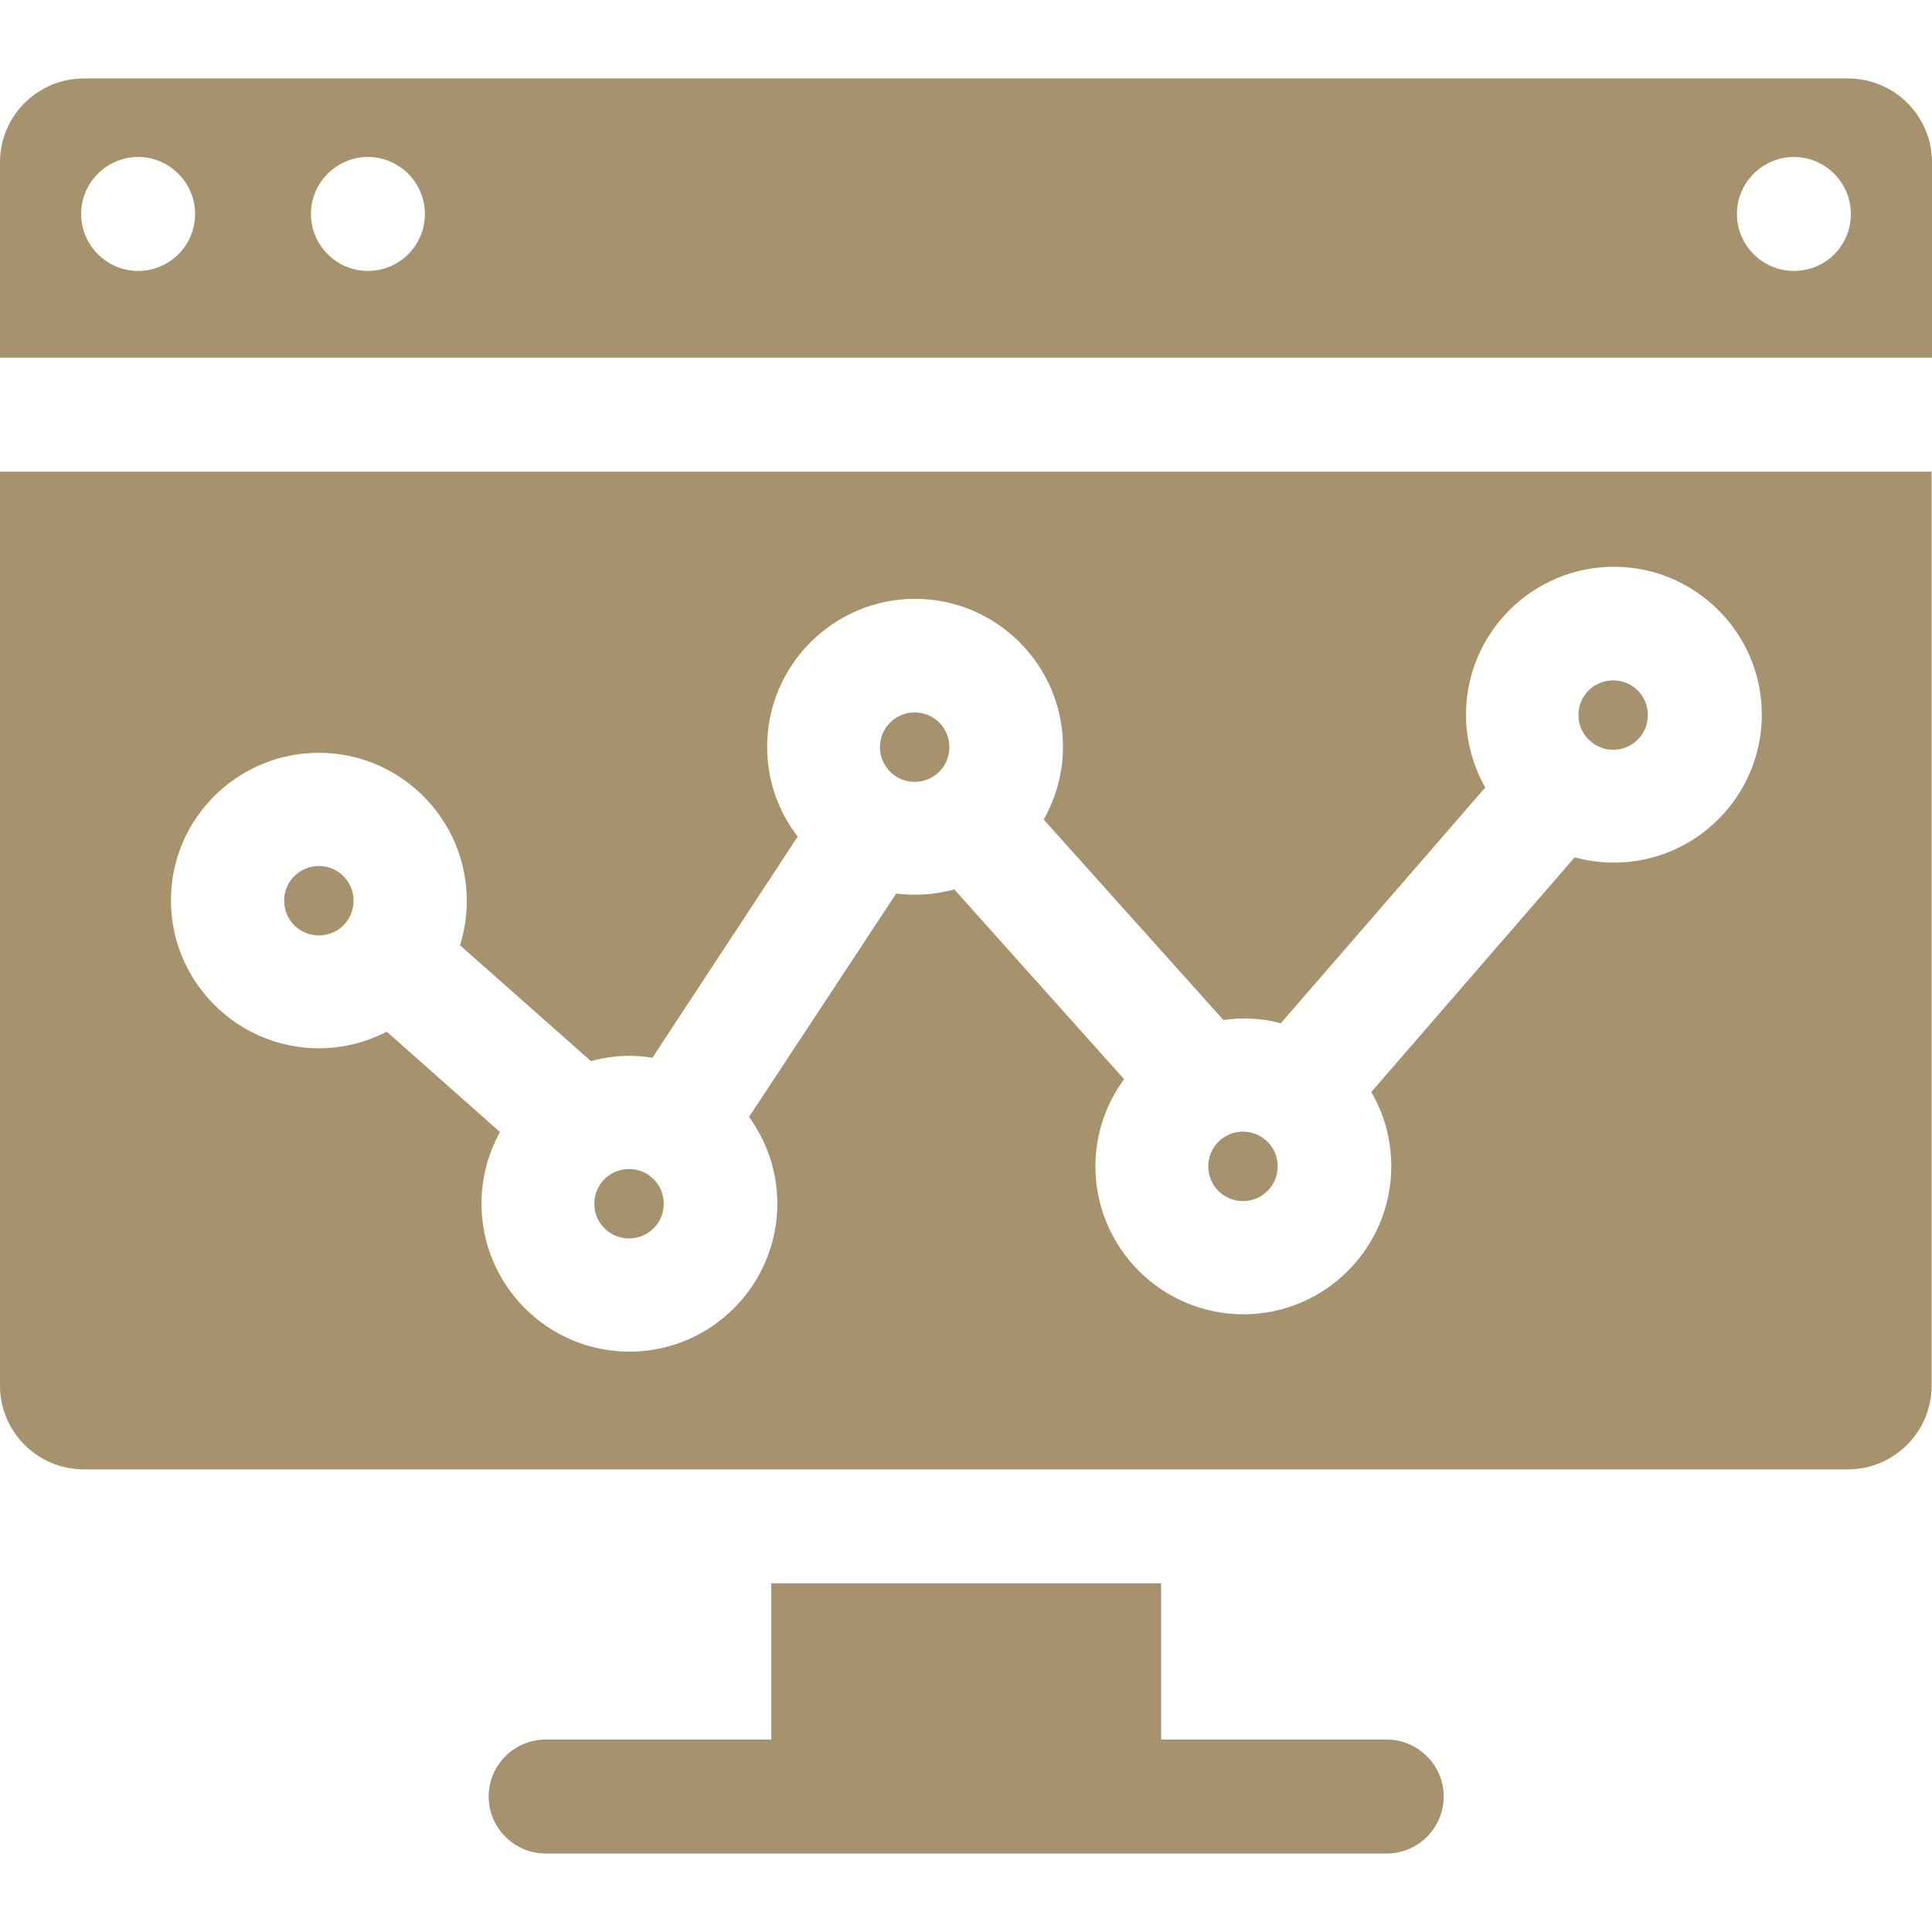
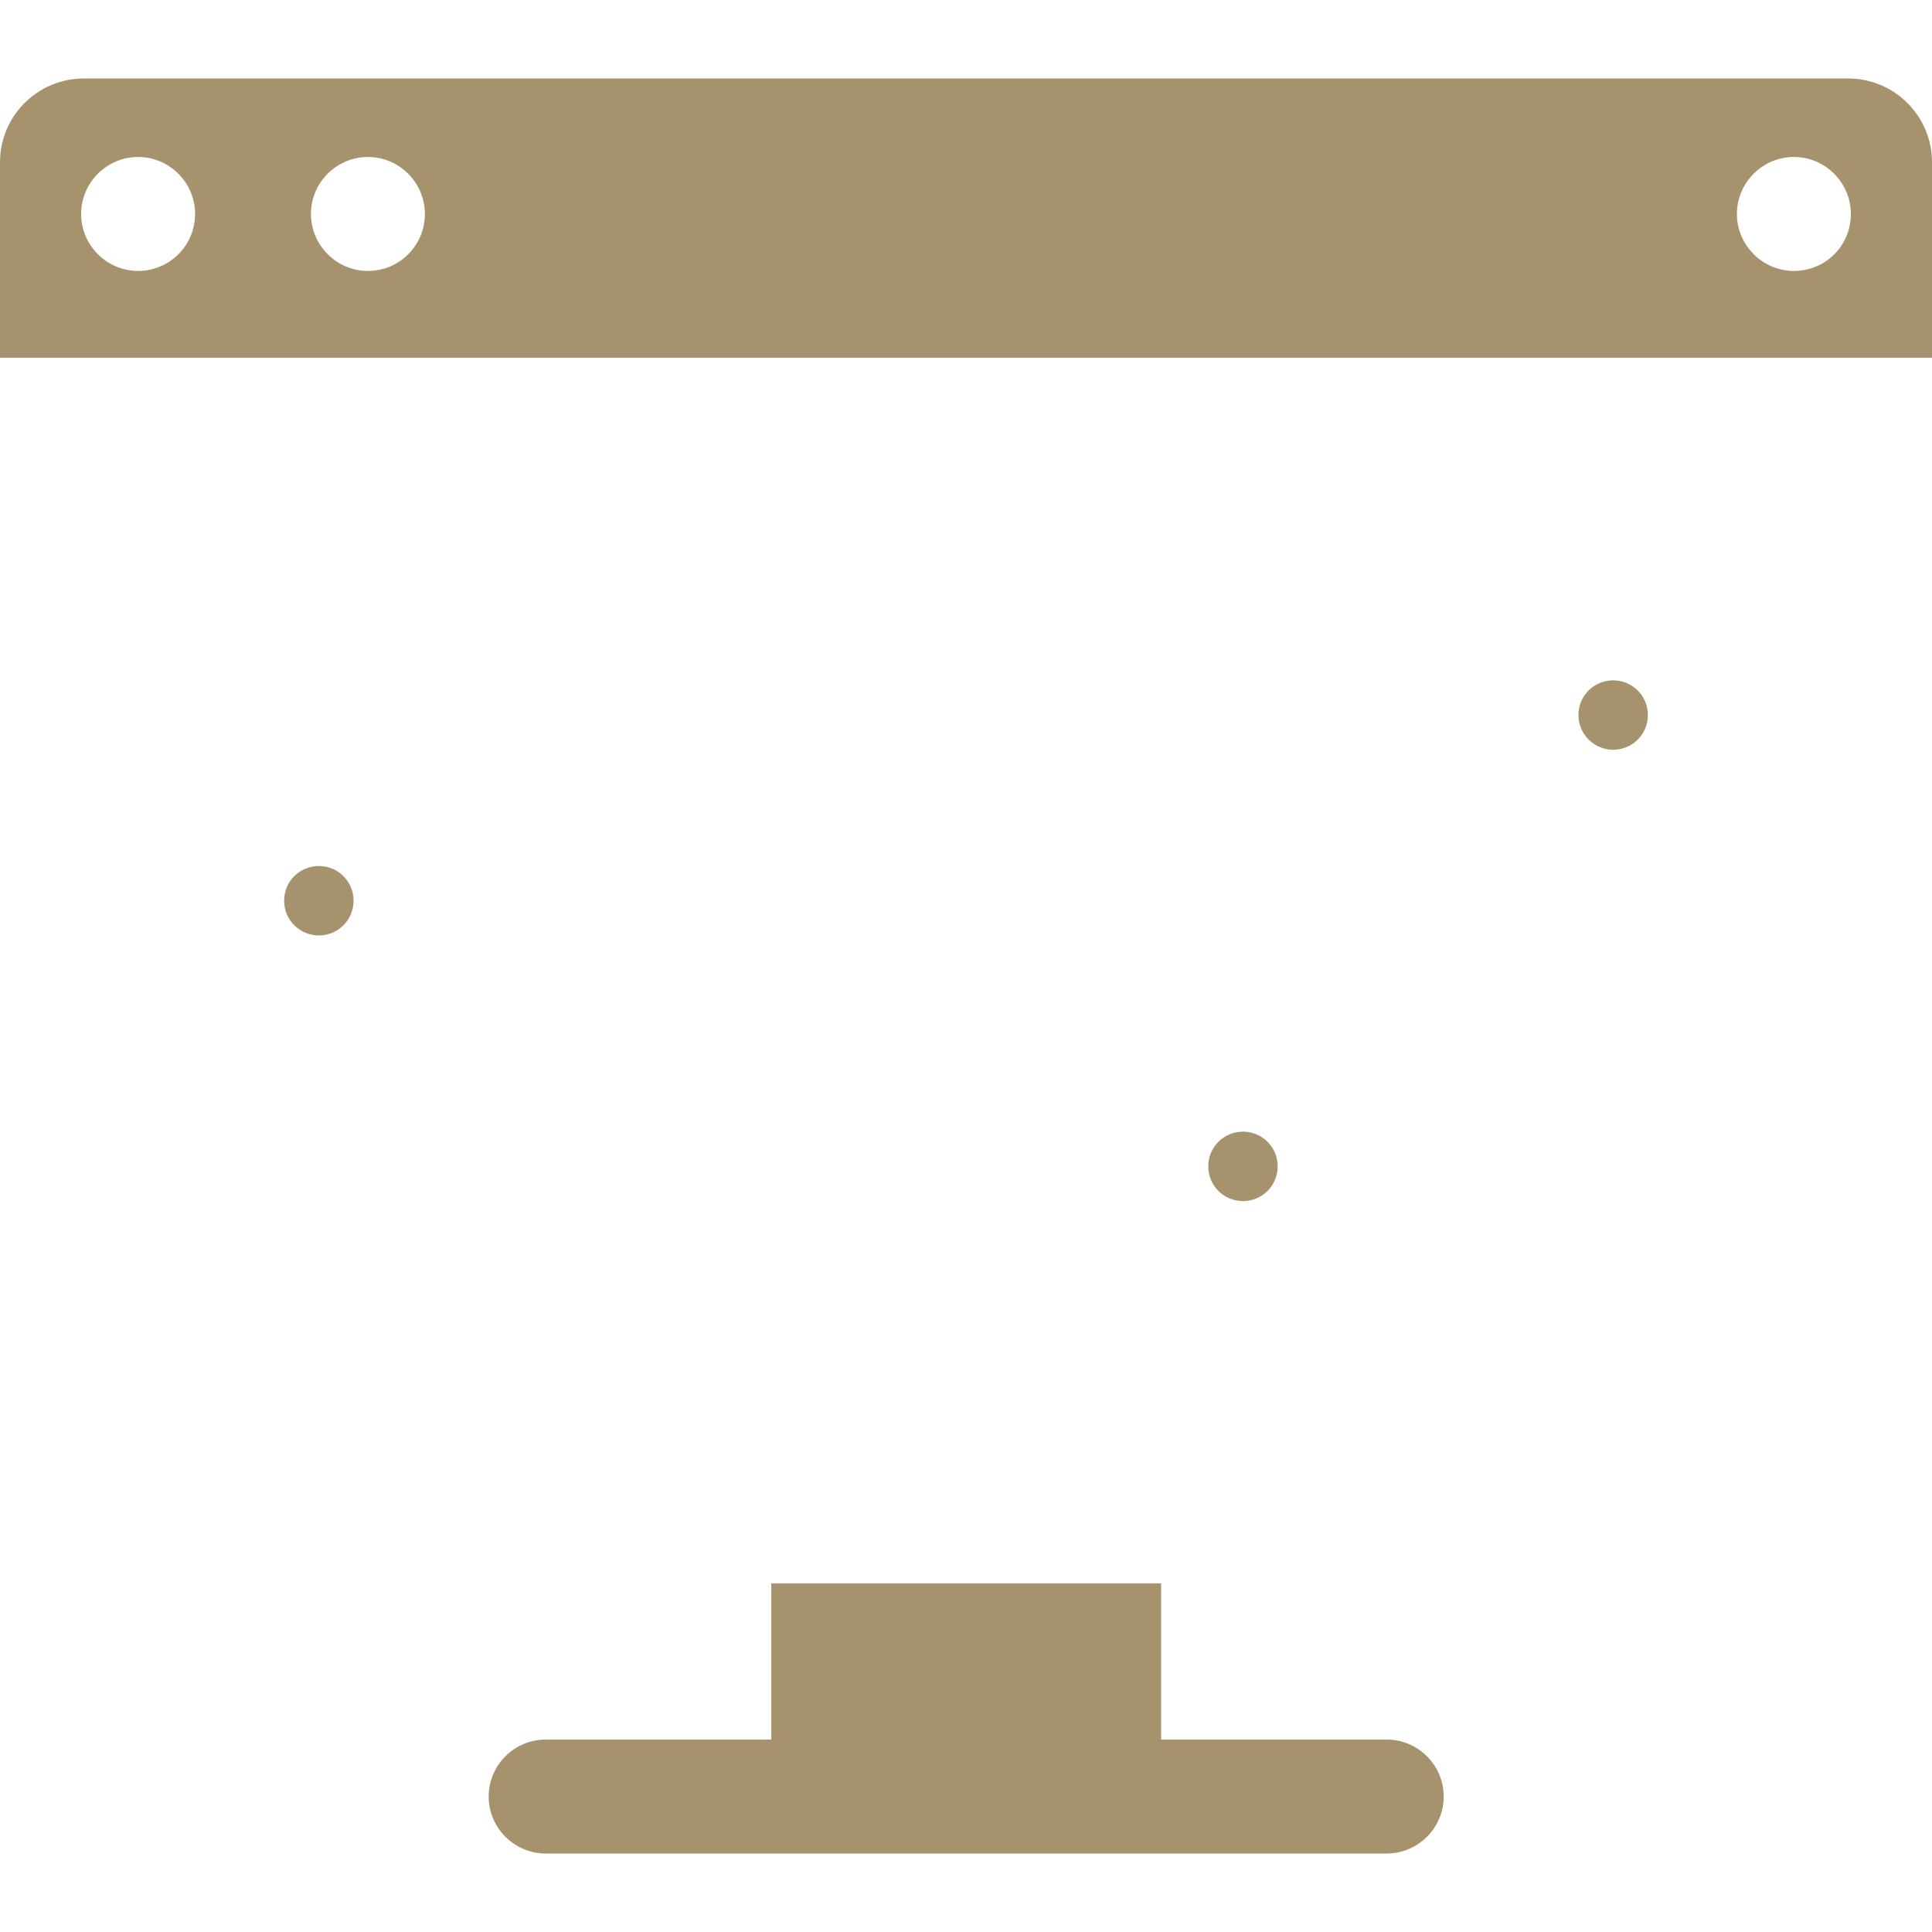
<svg xmlns="http://www.w3.org/2000/svg" version="1.1" id="Capa_1" x="0px" y="0px" viewBox="0 0 512 512" style="enable-background:new 0 0 512 512;" xml:space="preserve">
  <style type="text/css">
	.st0{fill:#A6936E;}
</style>
  <path id="XMLID_344_" class="st0" d="M367.5,461h-59.8v-41.4H204.4V461h-59.8c-8.3,0-15.1,6.8-15.1,15.1c0,8.3,6.8,15.1,15.1,15.1  h222.9c8.3,0,15.1-6.8,15.1-15.1S375.8,461,367.5,461L367.5,461z" />
-   <path id="XMLID_343_" class="st0" d="M242.4,207.2c5.1,0,9.2-4.1,9.2-9.2s-4.1-9.2-9.2-9.2s-9.2,4.1-9.2,9.2  S237.3,207.2,242.4,207.2z" />
-   <path id="XMLID_342_" class="st0" d="M166.7,328.2c5.1,0,9.2-4.1,9.2-9.2s-4.1-9.2-9.2-9.2s-9.2,4.1-9.2,9.2  S161.6,328.2,166.7,328.2z" />
  <path id="XMLID_341_" class="st0" d="M427.5,198.7c5.1,0,9.2-4.1,9.2-9.2s-4.1-9.2-9.2-9.2s-9.2,4.1-9.2,9.2  S422.5,198.7,427.5,198.7z" />
  <path id="XMLID_340_" class="st0" d="M329.4,318.3c5.1,0,9.2-4.1,9.2-9.2s-4.1-9.2-9.2-9.2s-9.2,4.1-9.2,9.2  S324.3,318.3,329.4,318.3z" />
-   <path id="XMLID_339_" class="st0" d="M0,367.2c0,12.3,10,22.2,22.2,22.2h467.5c12.3,0,22.2-10,22.2-22.2V125H0L0,367.2z M84.5,199.5  c21.6,0,39.2,17.6,39.2,39.2c0,4.1-0.6,8.1-1.8,11.8l34.7,30.7c3.3-0.9,6.7-1.4,10.2-1.4c2.1,0,4.1,0.2,6.1,0.5l38.5-58.6  c-5.1-6.6-8.1-14.8-8.1-23.8c0-21.6,17.6-39.2,39.2-39.2s39.2,17.6,39.2,39.2c0,7-1.9,13.6-5.1,19.3l47.6,53.1  c1.7-0.2,3.5-0.4,5.3-0.4c3.4,0,6.8,0.4,9.9,1.3l54.2-62.5c-3.2-5.7-5.1-12.3-5.1-19.3c0-21.6,17.6-39.2,39.2-39.2  s39.2,17.6,39.2,39.2s-17.6,39.2-39.2,39.2c-3.6,0-7.1-0.5-10.4-1.4l-53.9,62.2c3.4,5.8,5.3,12.5,5.3,19.7  c0,21.6-17.6,39.2-39.2,39.2s-39.2-17.6-39.2-39.2c0-8.6,2.8-16.6,7.6-23.1l-45-50.3c-3.3,0.9-6.8,1.4-10.3,1.4  c-1.7,0-3.4-0.1-5.1-0.3l-39,59.2c4.7,6.5,7.5,14.4,7.5,23c0,21.6-17.6,39.2-39.2,39.2s-39.2-17.6-39.2-39.2c0-6.9,1.8-13.4,4.9-19  l-30-26.6c-5.4,2.8-11.5,4.4-18,4.4c-21.6,0-39.2-17.6-39.2-39.2S62.9,199.5,84.5,199.5L84.5,199.5z" />
  <path id="XMLID_338_" class="st0" d="M84.5,247.9c5.1,0,9.2-4.1,9.2-9.2s-4.1-9.2-9.2-9.2s-9.2,4.1-9.2,9.2S79.4,247.9,84.5,247.9z" />
  <path id="XMLID_54_" class="st0" d="M489.8,20.8H22.2C10,20.8,0,30.7,0,43v51.8h512V43C512,30.7,502,20.8,489.8,20.8L489.8,20.8z   M36.6,71.8c-8.3,0-15.1-6.8-15.1-15.1s6.8-15.1,15.1-15.1s15.1,6.8,15.1,15.1C51.7,65.1,44.9,71.8,36.6,71.8z M97.5,71.8  c-8.3,0-15.1-6.8-15.1-15.1s6.8-15.1,15.1-15.1c8.3,0,15.1,6.8,15.1,15.1C112.6,65.1,105.8,71.8,97.5,71.8z M475.4,71.8  c-8.3,0-15.1-6.8-15.1-15.1s6.8-15.1,15.1-15.1s15.1,6.8,15.1,15.1C490.5,65.1,483.8,71.8,475.4,71.8z" />
</svg>